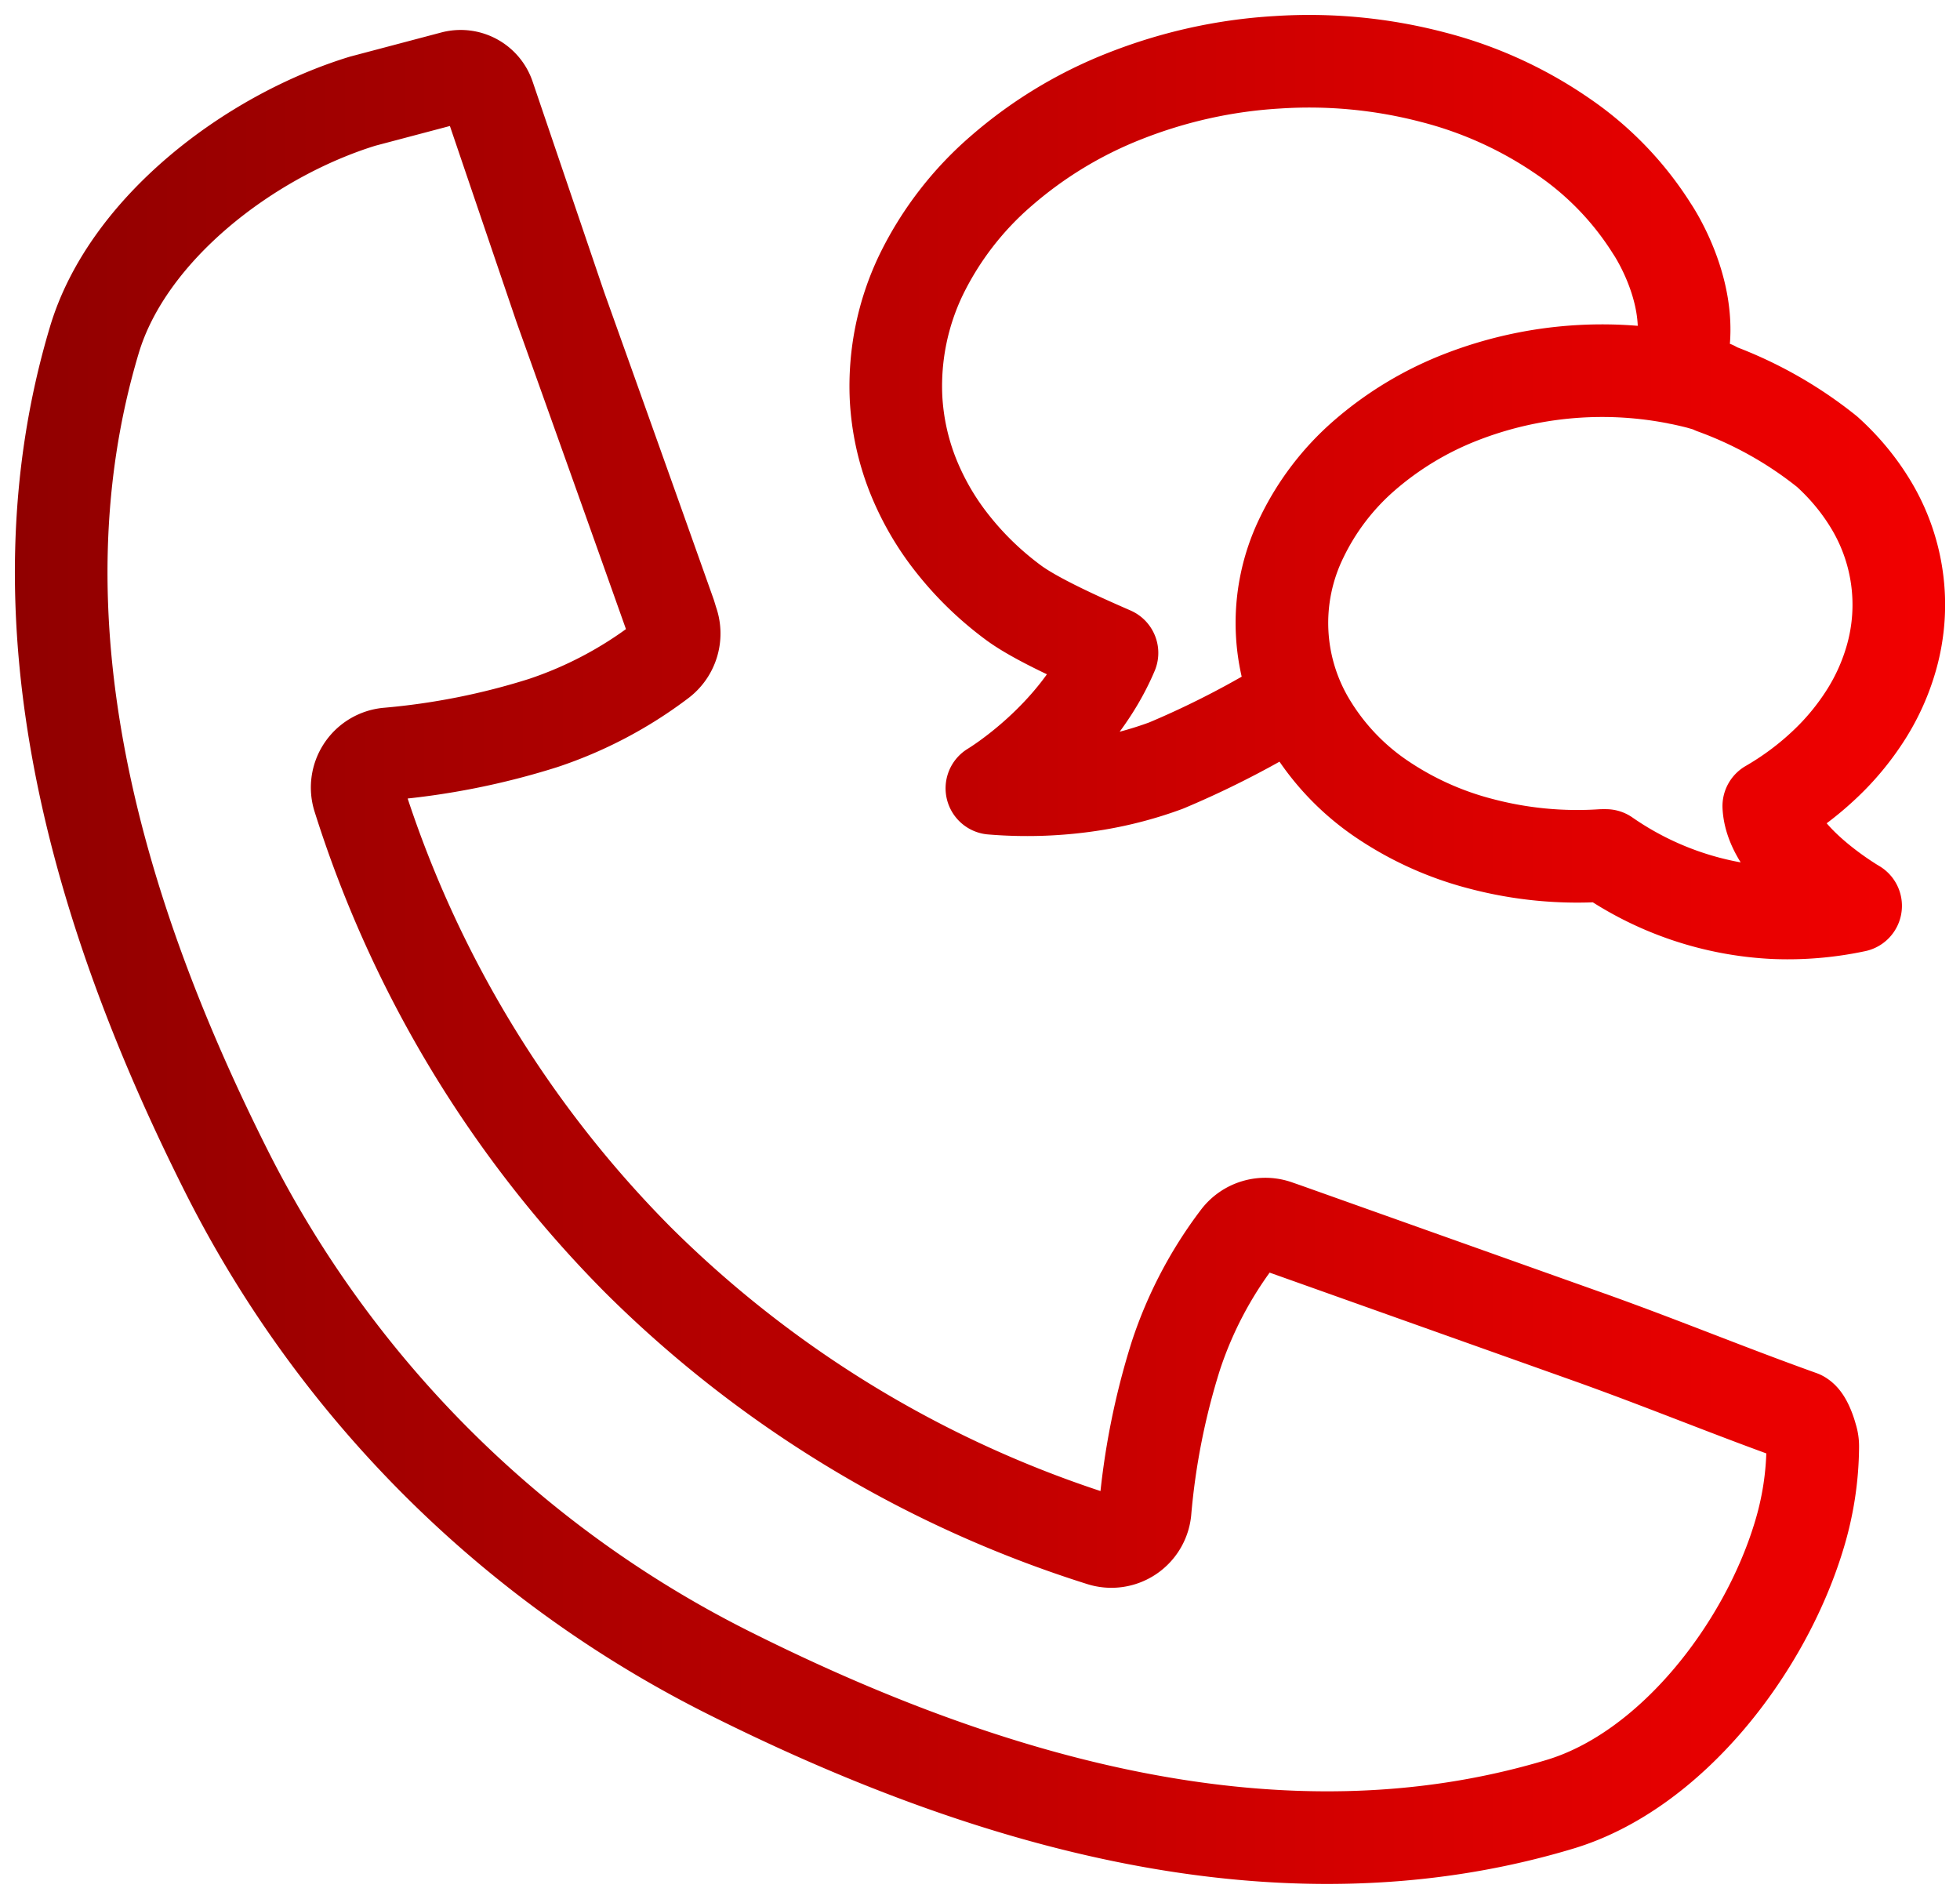
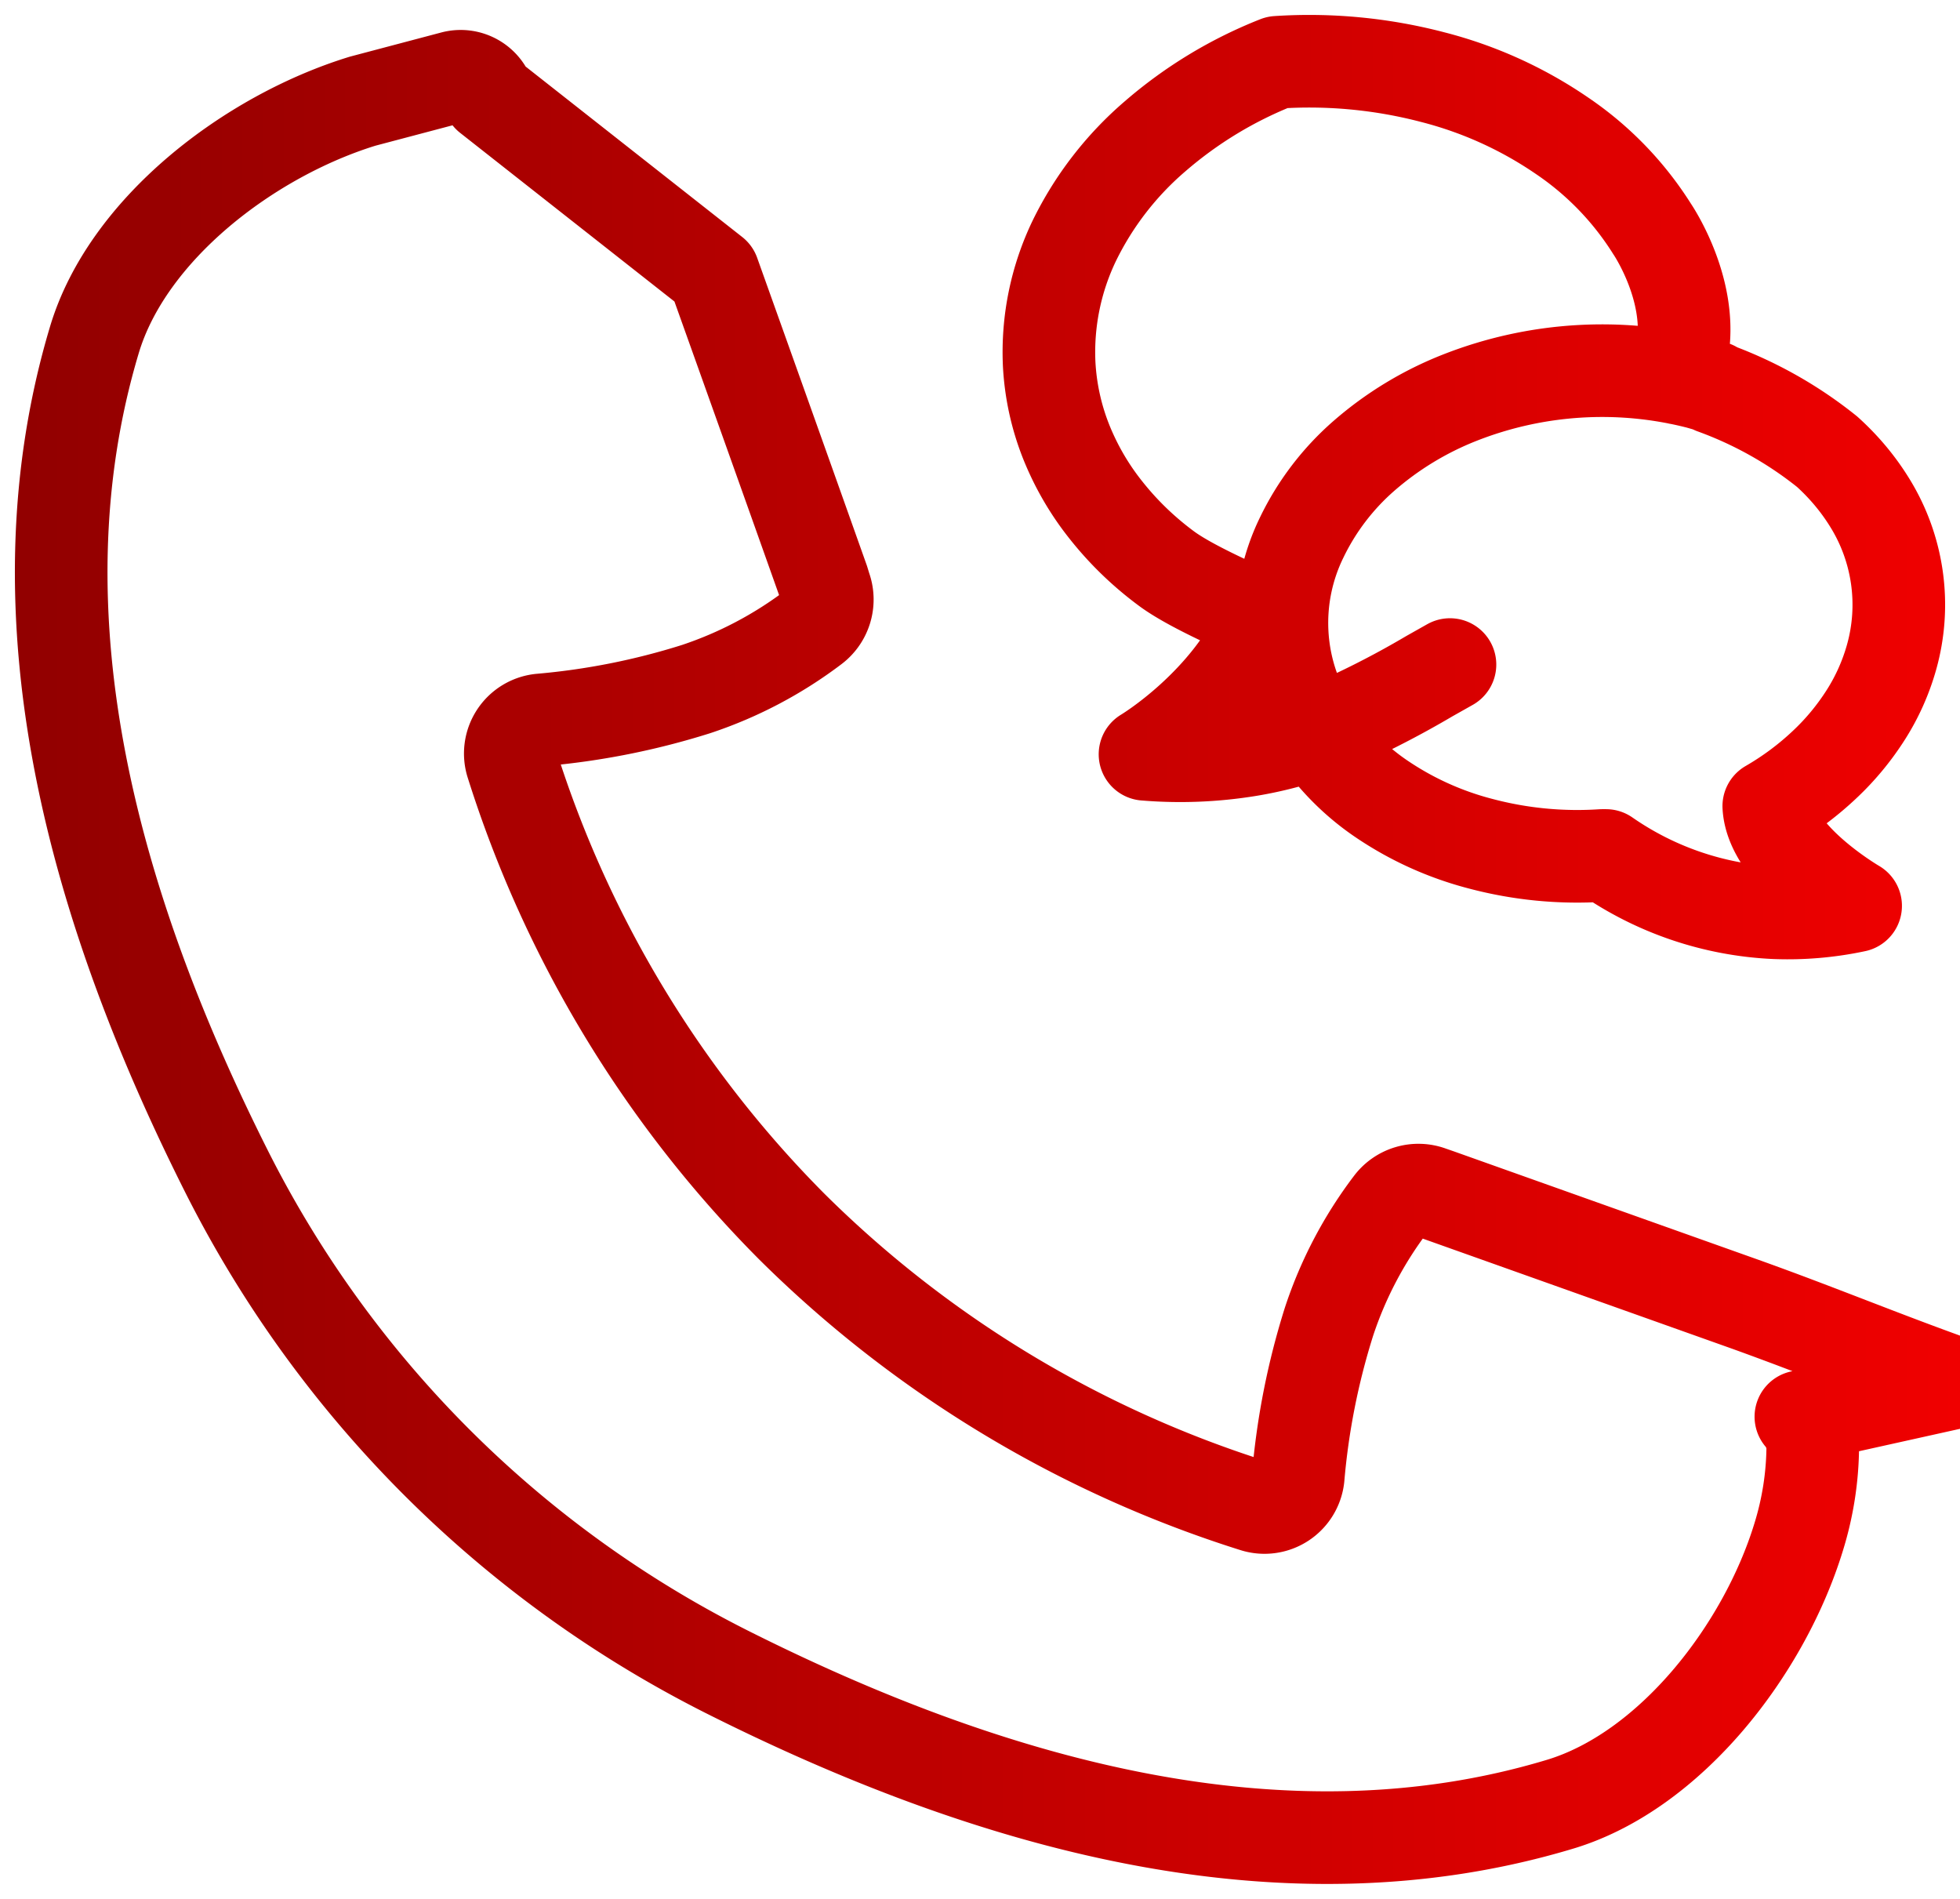
<svg xmlns="http://www.w3.org/2000/svg" width="32" height="31">
  <defs>
    <linearGradient x1="-2.521%" y1="50.004%" x2="102.52%" y2="50.004%" id="a">
      <stop stop-color="#8E0000" offset="0%" />
      <stop stop-color="#F30000" offset="100%" />
    </linearGradient>
  </defs>
-   <path d="M26.975 5.332c.67.243 1.297.594 1.854 1.041.27.243.506.523.697.833.467.753.597 1.668.357 2.522a3.53 3.53 0 0 1-.416.934c-.192.303-.421.58-.682.824-.276.26-.58.485-.907.674.042.827 1.418 1.628 1.418 1.628-.431.092-.872.13-1.314.113a5.256 5.256 0 0 1-2.762-.935h-.065a6.146 6.146 0 0 1-1.973-.19 5.212 5.212 0 0 1-1.642-.744 3.952 3.952 0 0 1-1.134-1.19 3.173 3.173 0 0 1-.153-3.069 4.17 4.17 0 0 1 1.013-1.329c.462-.403.99-.724 1.56-.949a6.35 6.35 0 0 1 3.915-.243l.236.068m-.576-.145.074-.496c.145-.996-.502-1.942-.502-1.942a5.129 5.129 0 0 0-1.468-1.519A6.646 6.646 0 0 0 22.394.26a7.958 7.958 0 0 0-2.54-.243c-.857.05-1.7.238-2.5.555a6.925 6.925 0 0 0-2.001 1.213 5.319 5.319 0 0 0-1.314 1.702c-.3.624-.441 1.313-.41 2.005a4 4 0 0 0 .277 1.272c.163.407.384.787.658 1.128.286.36.618.678.987.95.378.278 1.152.62 1.604.817-.588 1.391-1.961 2.21-1.961 2.21a6.94 6.94 0 0 0 1.7-.068c.39-.065.773-.166 1.144-.303.619-.26 1.22-.563 1.798-.904l.337-.19m8.23 11.724c-1.192-.427-2.208-.85-3.401-1.278l-5.018-1.786-.127-.044a.563.563 0 0 0-.65.19 6.59 6.59 0 0 0-1.01 1.925 11.76 11.76 0 0 0-.502 2.536.553.553 0 0 1-.712.47 18.672 18.672 0 0 1-7.56-4.566 18.665 18.665 0 0 1-4.563-7.543.551.551 0 0 1 .47-.724 11.797 11.797 0 0 0 2.536-.504 6.644 6.644 0 0 0 1.917-1.01.567.567 0 0 0 .189-.648l-.035-.115c-.594-1.673-1.19-3.343-1.787-5.013L6.98.575A.484.484 0 0 0 6.402.26L4.92.652c-1.852.57-3.84 2.088-4.38 3.9-1.364 4.556.033 9.355 2.174 13.602a18.407 18.407 0 0 0 8.14 8.133c4.252 2.138 9.054 3.538 13.608 2.17 1.808-.54 3.34-2.523 3.904-4.365.148-.477.226-.972.23-1.47a.474.474 0 0 0-.023-.158c-.032-.12-.1-.3-.171-.336h0Z" transform="translate(1 1)" stroke="url(#a)" stroke-width="1.512" fill="none" fill-rule="evenodd" stroke-linecap="round" stroke-linejoin="round" />
+   <path d="M26.975 5.332c.67.243 1.297.594 1.854 1.041.27.243.506.523.697.833.467.753.597 1.668.357 2.522a3.53 3.53 0 0 1-.416.934c-.192.303-.421.58-.682.824-.276.26-.58.485-.907.674.042.827 1.418 1.628 1.418 1.628-.431.092-.872.13-1.314.113a5.256 5.256 0 0 1-2.762-.935h-.065a6.146 6.146 0 0 1-1.973-.19 5.212 5.212 0 0 1-1.642-.744 3.952 3.952 0 0 1-1.134-1.19 3.173 3.173 0 0 1-.153-3.069 4.17 4.17 0 0 1 1.013-1.329c.462-.403.99-.724 1.56-.949a6.35 6.35 0 0 1 3.915-.243l.236.068m-.576-.145.074-.496c.145-.996-.502-1.942-.502-1.942a5.129 5.129 0 0 0-1.468-1.519A6.646 6.646 0 0 0 22.394.26a7.958 7.958 0 0 0-2.54-.243a6.925 6.925 0 0 0-2.001 1.213 5.319 5.319 0 0 0-1.314 1.702c-.3.624-.441 1.313-.41 2.005a4 4 0 0 0 .277 1.272c.163.407.384.787.658 1.128.286.36.618.678.987.95.378.278 1.152.62 1.604.817-.588 1.391-1.961 2.21-1.961 2.21a6.94 6.94 0 0 0 1.7-.068c.39-.065.773-.166 1.144-.303.619-.26 1.22-.563 1.798-.904l.337-.19m8.23 11.724c-1.192-.427-2.208-.85-3.401-1.278l-5.018-1.786-.127-.044a.563.563 0 0 0-.65.19 6.59 6.59 0 0 0-1.01 1.925 11.76 11.76 0 0 0-.502 2.536.553.553 0 0 1-.712.47 18.672 18.672 0 0 1-7.56-4.566 18.665 18.665 0 0 1-4.563-7.543.551.551 0 0 1 .47-.724 11.797 11.797 0 0 0 2.536-.504 6.644 6.644 0 0 0 1.917-1.01.567.567 0 0 0 .189-.648l-.035-.115c-.594-1.673-1.19-3.343-1.787-5.013L6.98.575A.484.484 0 0 0 6.402.26L4.92.652c-1.852.57-3.84 2.088-4.38 3.9-1.364 4.556.033 9.355 2.174 13.602a18.407 18.407 0 0 0 8.14 8.133c4.252 2.138 9.054 3.538 13.608 2.17 1.808-.54 3.34-2.523 3.904-4.365.148-.477.226-.972.23-1.47a.474.474 0 0 0-.023-.158c-.032-.12-.1-.3-.171-.336h0Z" transform="translate(1 1)" stroke="url(#a)" stroke-width="1.512" fill="none" fill-rule="evenodd" stroke-linecap="round" stroke-linejoin="round" />
</svg>